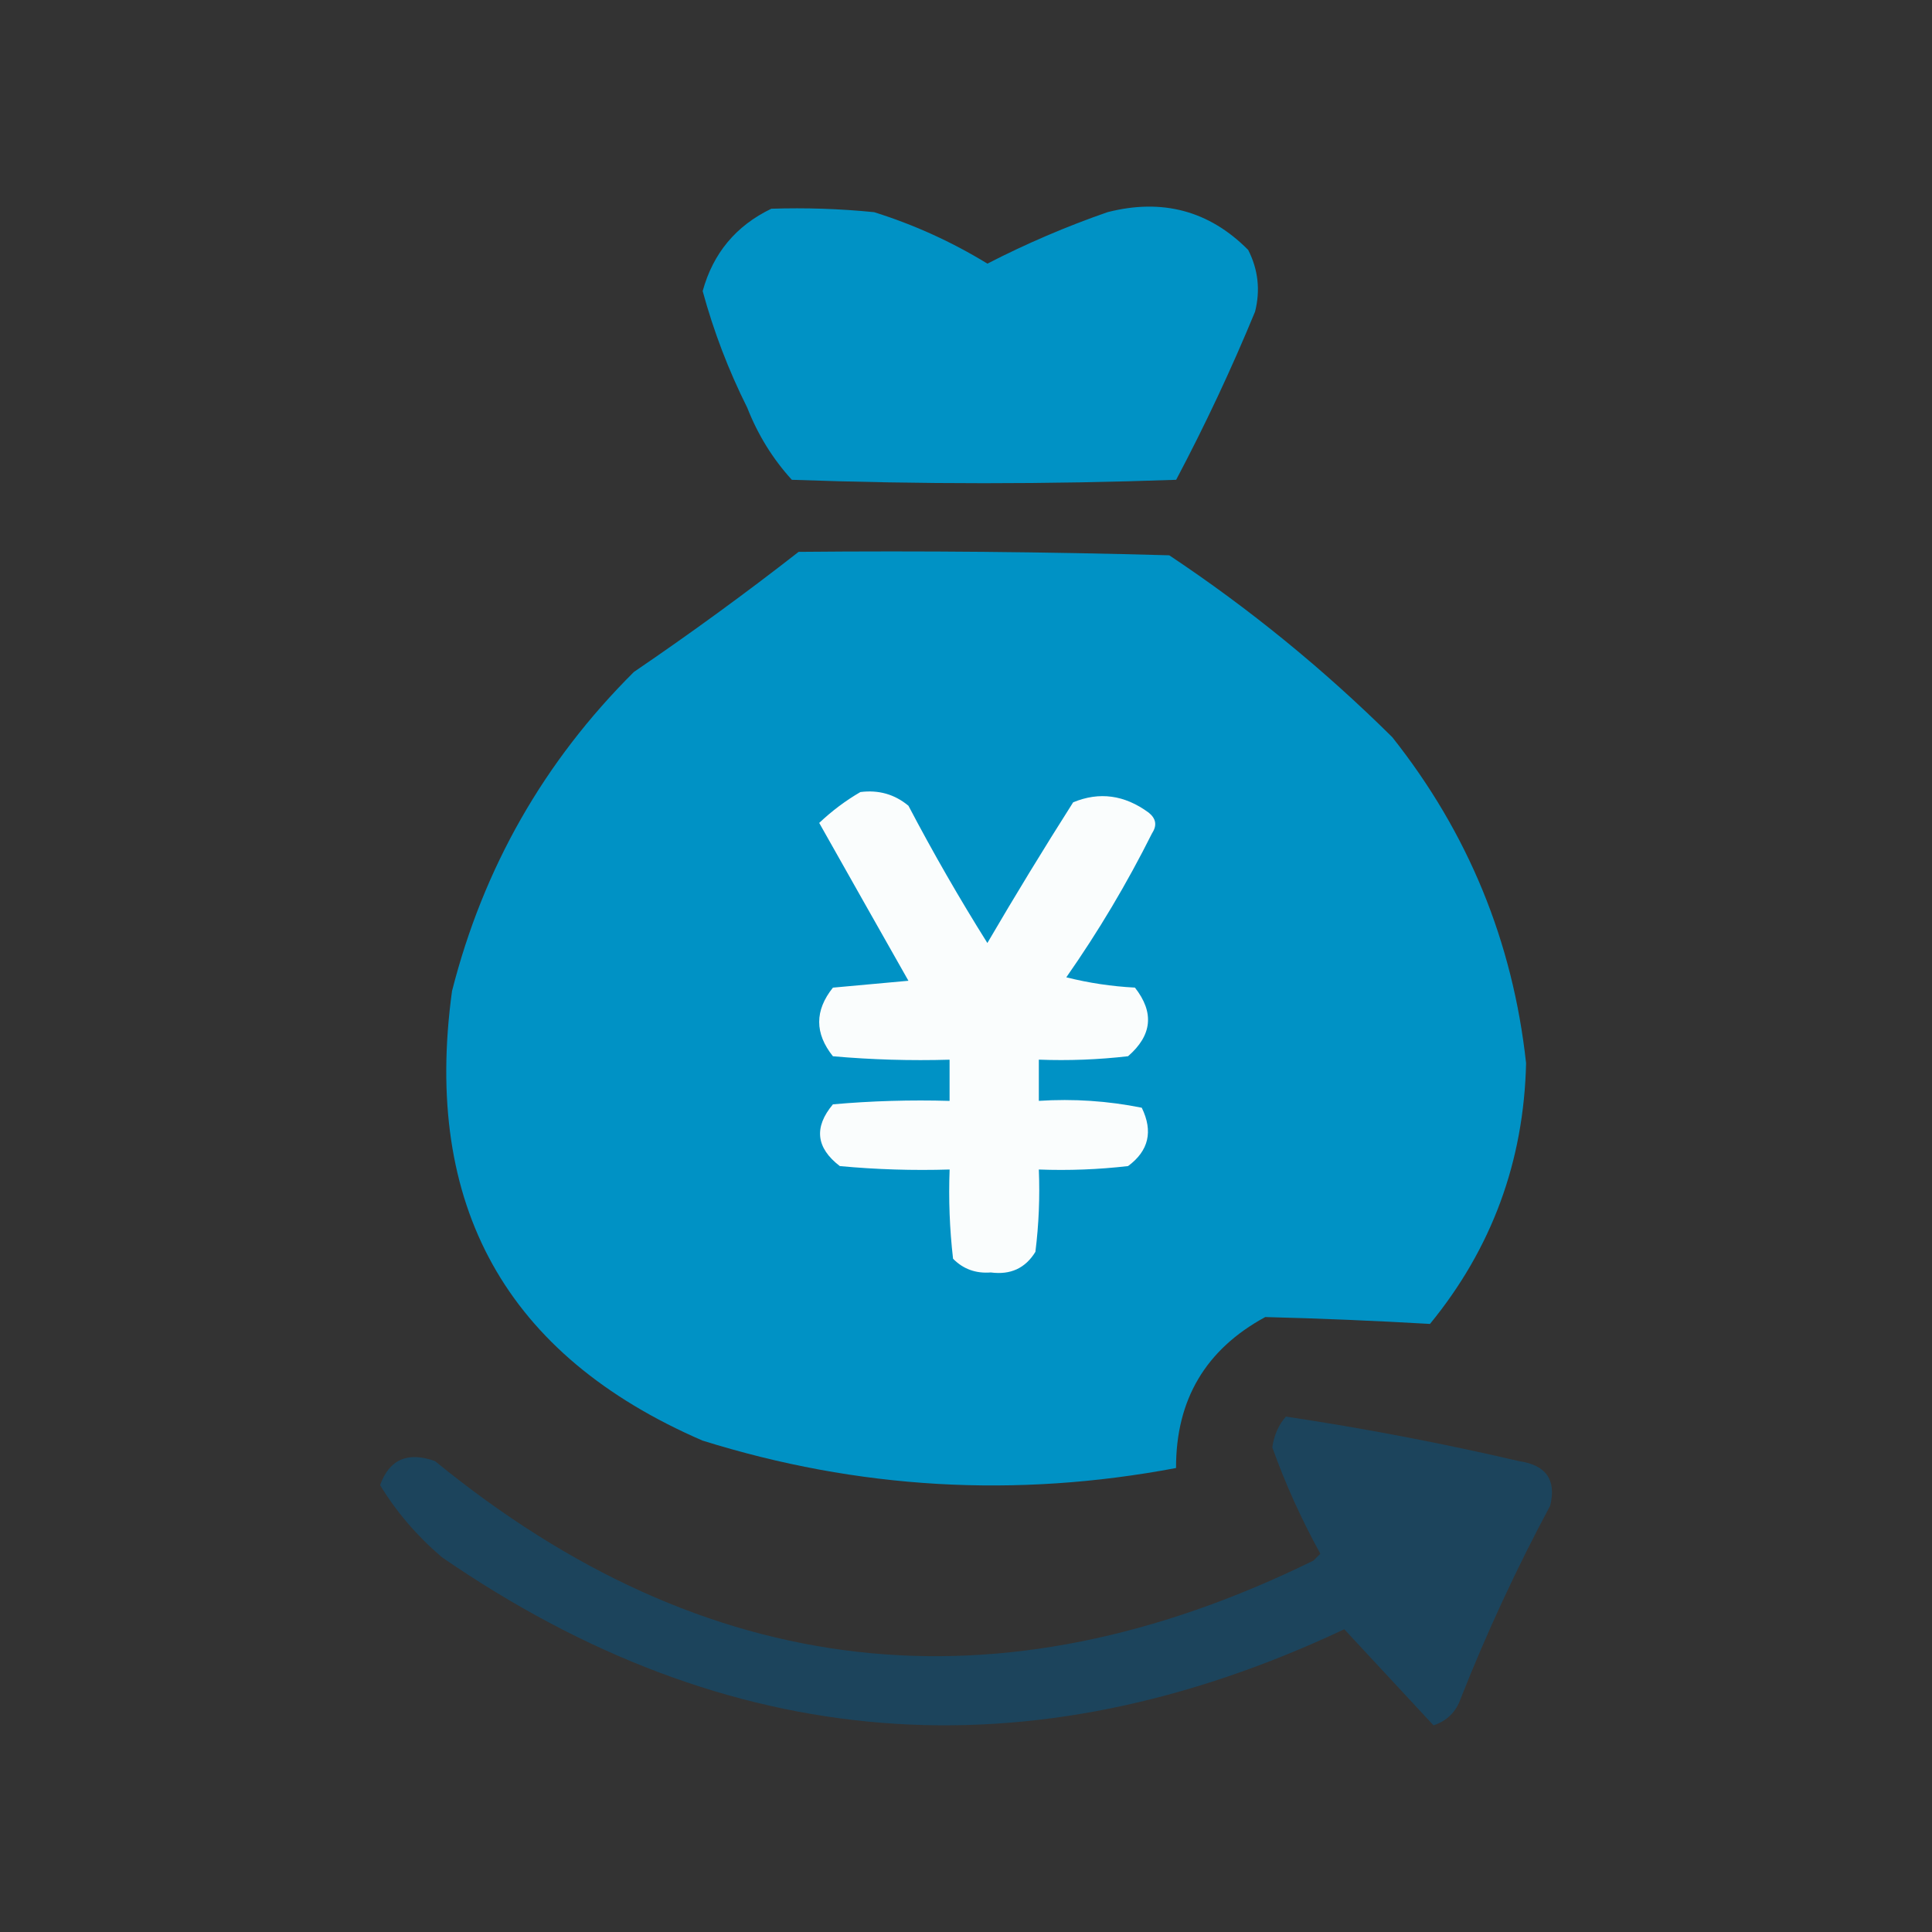
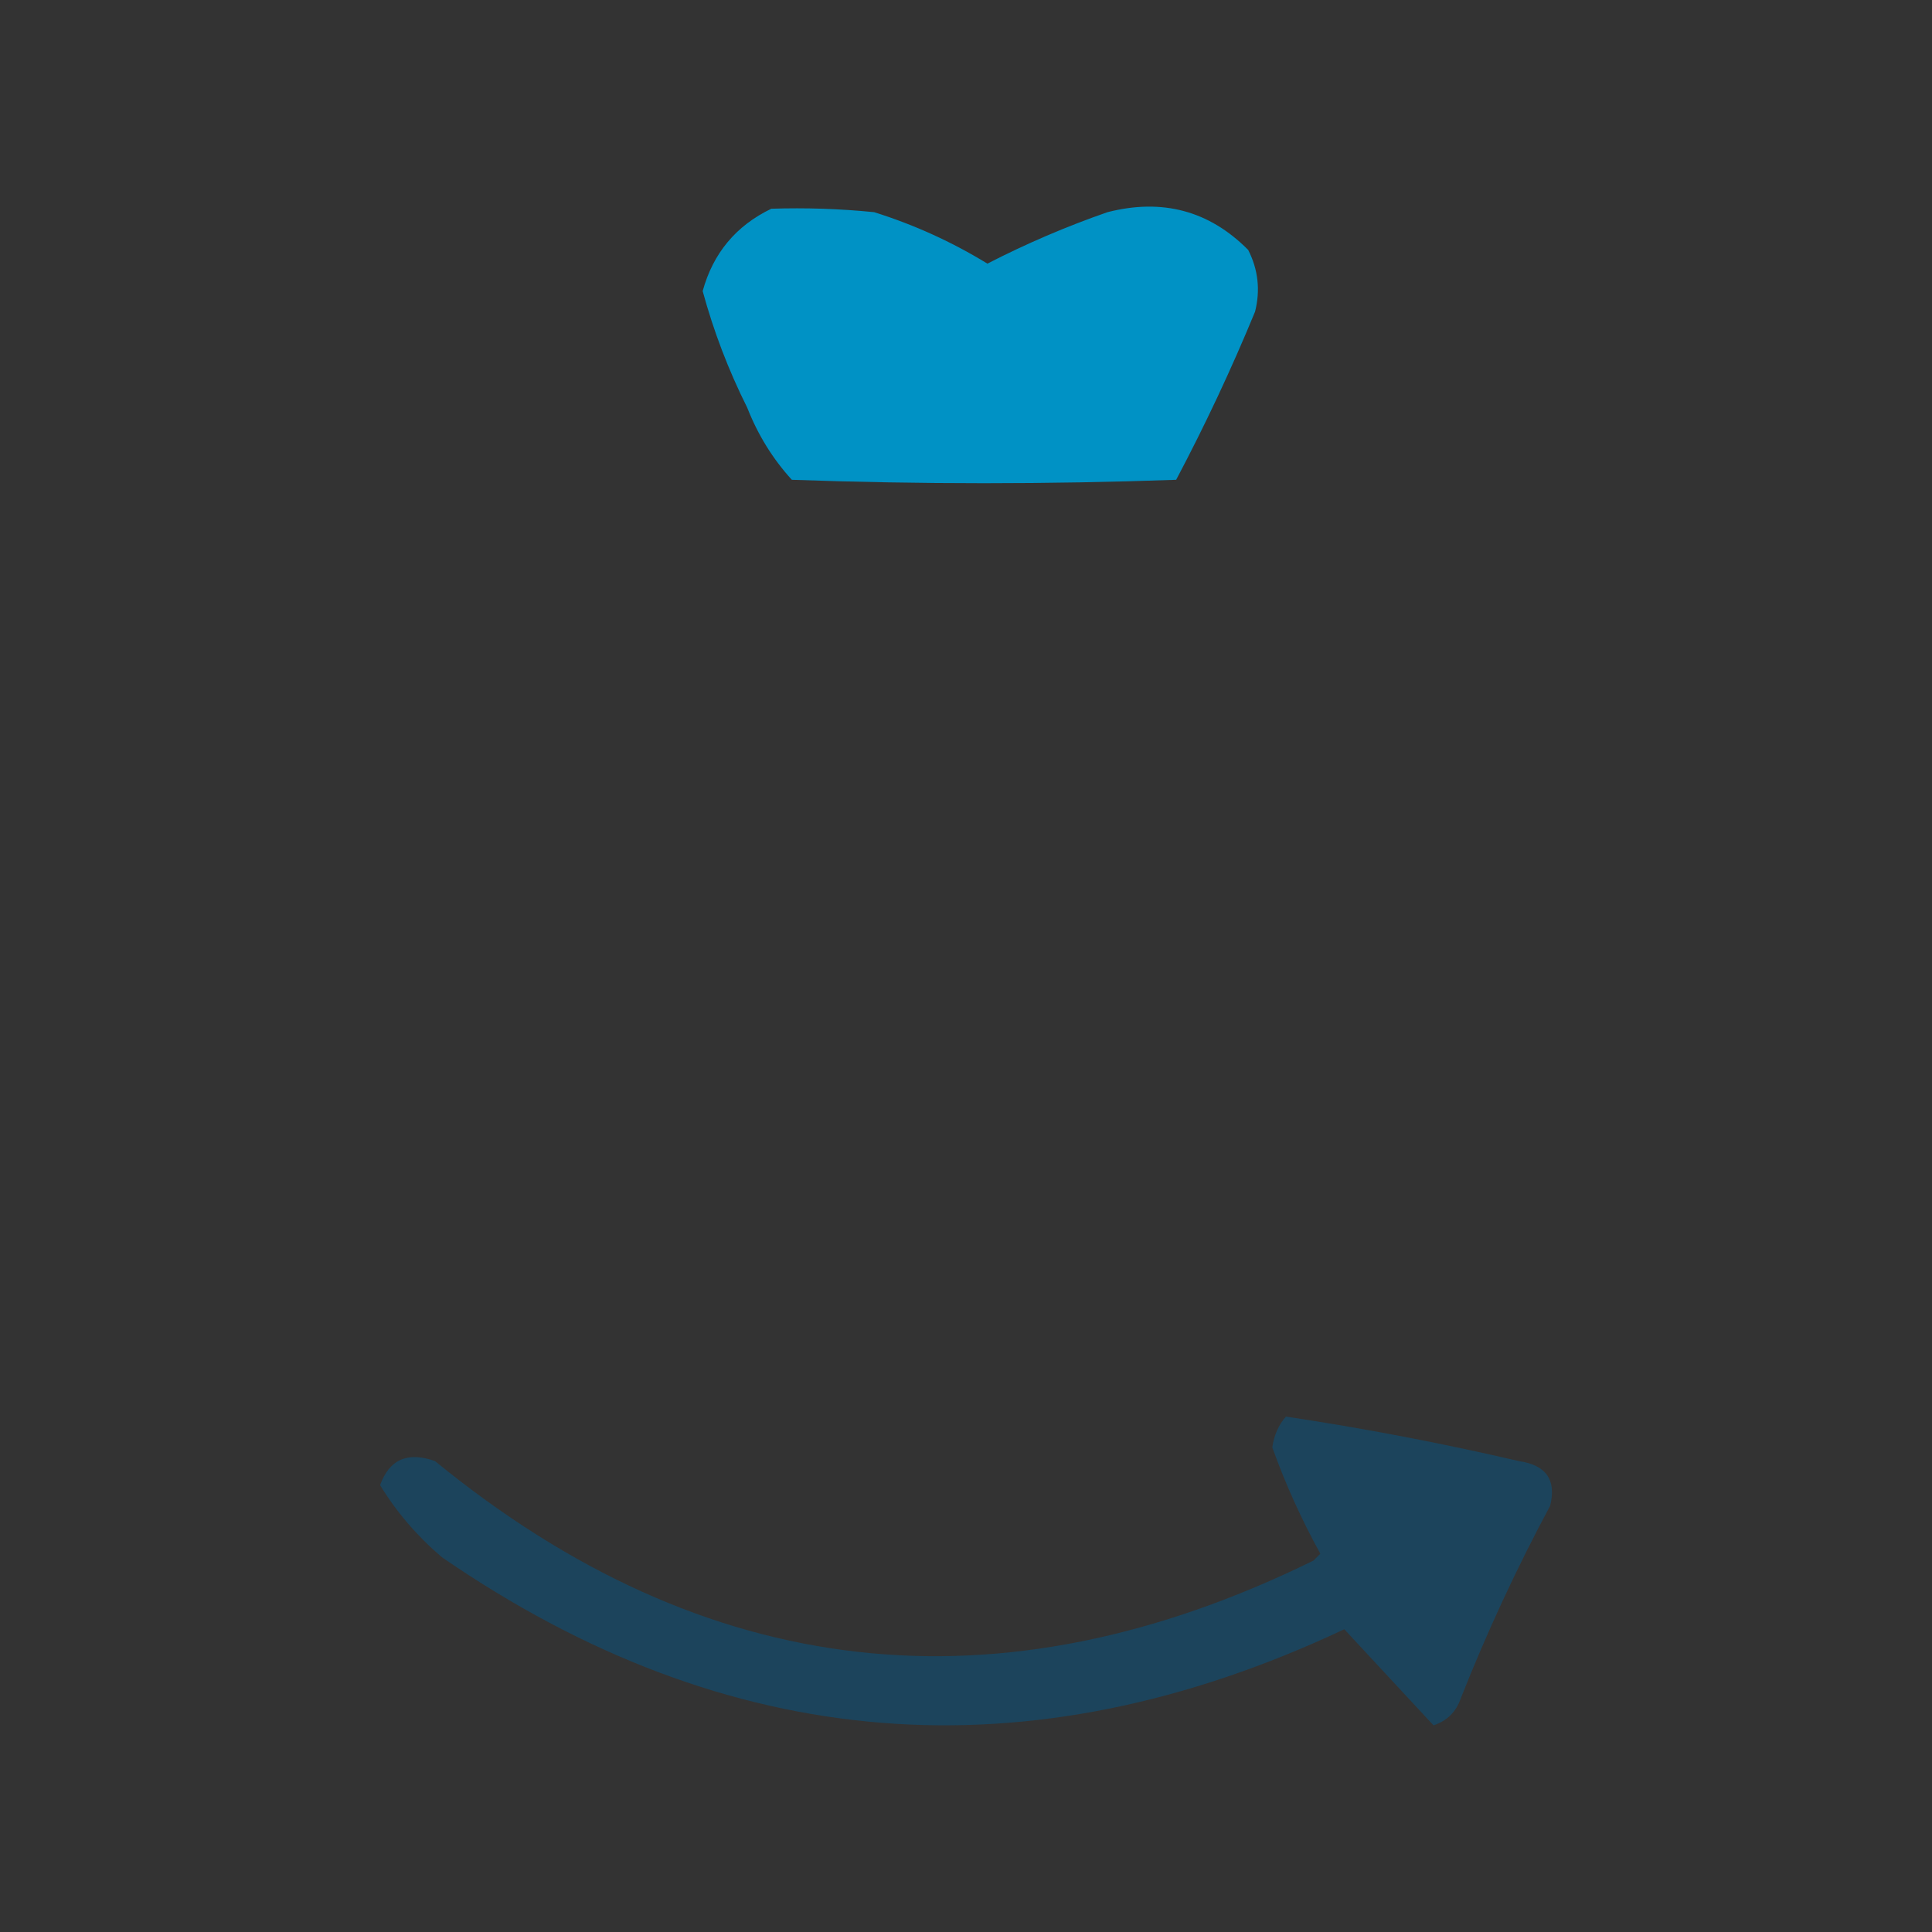
<svg xmlns="http://www.w3.org/2000/svg" id="_レイヤー_1" data-name="レイヤー 1" viewBox="0 0 500 500">
  <rect x="0" y="0" width="500" height="500" fill="#333333" stroke="none" />
  <defs>
    <style>
      .cls-1 {
        fill: #fafdfd;
      }

      .cls-1, .cls-2, .cls-3 {
        fill-rule: evenodd;
      }

      .cls-2 {
        fill: #0092c5;
      }

      .cls-3 {
        fill: #1c445c;
      }
    </style>
  </defs>
  <path class="cls-2" d="M199.59,54.02c8.9-.29,17.78,0,26.64.89,10.35,3.25,20.12,7.69,29.31,13.32,10.07-5.18,20.43-9.62,31.08-13.32,14.2-3.63,26.34-.38,36.41,9.77,2.59,5.09,3.18,10.42,1.78,15.98-6.14,14.9-12.95,29.4-20.42,43.51-33.15,1.18-66.31,1.18-99.46,0-4.94-5.41-8.78-11.62-11.54-18.65-4.86-9.71-8.7-19.77-11.54-30.19,2.7-9.8,8.62-16.91,17.76-21.31Z" />
-   <path class="cls-2" d="M206.69,142.82c31.97-.3,63.94,0,95.91.89,20.71,13.78,39.95,29.47,57.72,47.07,19.65,24.79,31.19,52.91,34.63,84.36-.58,25.44-8.87,47.94-24.87,67.49-14.19-.82-28.4-1.42-42.63-1.78-15.44,8.38-23.14,21.4-23.09,39.07-41.51,7.84-82.36,5.47-122.55-7.1-50.83-22-72.44-60.78-64.83-116.33,8.11-31.91,23.8-59.44,47.07-82.59,14.64-9.96,28.85-20.32,42.63-31.08Z" />
-   <path class="cls-1" d="M222.68,204.98c4.72-.6,8.86.58,12.43,3.55,6.36,12.13,13.17,23.97,20.42,35.52,7.18-12.29,14.58-24.42,22.2-36.41,6.78-2.81,13.3-1.92,19.54,2.66,1.92,1.54,2.22,3.31.89,5.33-6.51,13.02-13.91,25.45-22.2,37.3,5.83,1.46,11.75,2.35,17.76,2.66,5.05,6.43,4.46,12.35-1.78,17.76-7.67.89-15.37,1.18-23.09.89v10.66c8.96-.58,17.84.01,26.64,1.78,2.98,6.12,1.8,11.15-3.55,15.1-7.67.89-15.37,1.18-23.09.89.29,7.13,0,14.23-.89,21.31-2.6,4.24-6.45,6.01-11.54,5.33-3.89.31-7.15-.88-9.77-3.55-.89-7.67-1.18-15.37-.89-23.09-9.49.29-18.96,0-28.42-.89-6.16-4.73-6.75-10.05-1.78-15.98,10.05-.89,20.11-1.18,30.19-.89v-10.66c-10.08.29-20.15,0-30.19-.89-4.74-5.92-4.74-11.84,0-17.76,6.51-.59,13.02-1.18,19.54-1.78-7.73-13.63-15.42-27.25-23.09-40.85,3.3-3.12,6.85-5.78,10.66-7.99Z" />
  <path class="cls-3" d="M332.8,366.61c20.25,3.04,40.38,6.89,60.39,11.54,6.97,1.03,9.64,4.88,7.99,11.54-8.67,16.15-16.36,32.73-23.09,49.73-1.21,3.58-3.58,5.94-7.1,7.1-7.7-8.29-15.39-16.58-23.09-24.87-81.73,38.5-159.58,32.29-233.55-18.65-6.45-5.51-11.78-11.73-15.98-18.65,2.4-6.67,7.14-8.74,14.21-6.22,70,57.23,145.78,65.81,227.34,25.75l1.78-1.78c-4.93-8.97-9.08-18.14-12.43-27.53.46-3.17,1.64-5.84,3.55-7.99Z" />
</svg>